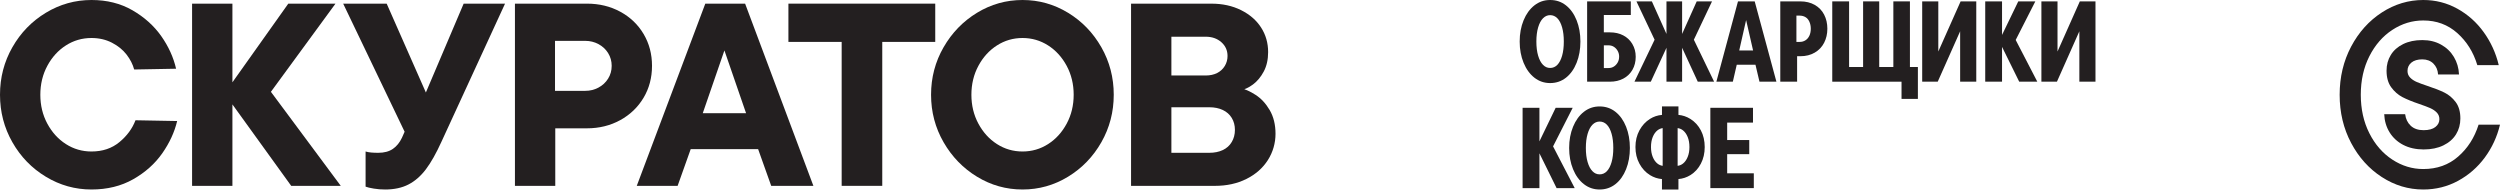
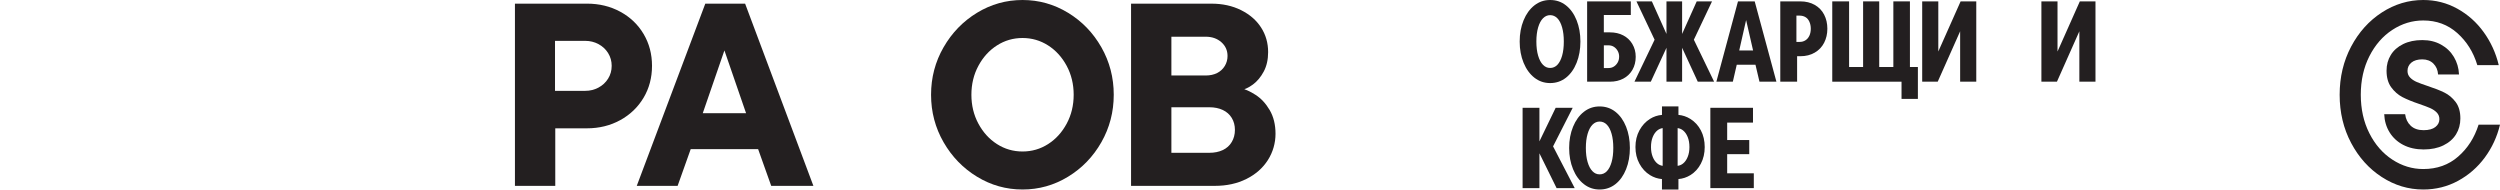
<svg xmlns="http://www.w3.org/2000/svg" width="686" height="52" viewBox="0 0 686 52" fill="none">
  <g clip-path="url(#clip0_0_12)">
-     <path d="M25.1 51.997C20.615 51.997 16.442 50.832 12.586 48.497C8.725 46.167 5.665 43.011 3.4 39.033C1.135 35.056 0 30.712 0 25.998C0 21.285 1.13 16.941 3.4 12.963C5.665 8.986 8.73 5.834 12.586 3.5C16.442 1.17 20.615 0 25.1 0C29.341 0 33.093 0.942 36.348 2.821C39.603 4.701 42.23 7.062 44.233 9.892C46.231 12.727 47.596 15.713 48.319 18.856L36.818 19.07C36.434 17.642 35.733 16.276 34.721 14.963C33.708 13.655 32.37 12.571 30.706 11.714C29.042 10.857 27.171 10.428 25.1 10.428C22.541 10.428 20.204 11.107 18.084 12.464C15.959 13.821 14.259 15.691 12.984 18.07C11.705 20.45 11.067 23.092 11.067 25.998C11.067 28.905 11.705 31.547 12.984 33.927C14.263 36.306 15.959 38.176 18.084 39.533C20.204 40.891 22.541 41.569 25.1 41.569C28.138 41.569 30.692 40.712 32.767 38.998C34.838 37.284 36.312 35.284 37.18 32.998L48.609 33.212C47.885 36.261 46.52 39.212 44.522 42.069C42.519 44.926 39.87 47.296 36.565 49.176C33.26 51.055 29.44 51.997 25.1 51.997Z" fill="#231F20" />
-     <path d="M52.707 50.996V0.999H63.774V50.996H52.707ZM79.905 50.996L61.604 25.64L79.109 0.999H92.057L72.599 27.569V22.855L93.504 50.996H79.905Z" fill="#231F20" />
-     <path d="M105.671 52C104.609 52 103.573 51.915 102.561 51.75C101.548 51.581 100.802 51.402 100.318 51.215V41.572C100.802 41.715 101.331 41.813 101.91 41.858C102.488 41.907 103.117 41.929 103.79 41.929C105.427 41.929 106.765 41.572 107.805 40.858C108.84 40.144 109.672 39.121 110.301 37.787L112.326 33.216V38.858L94.17 1.003H106.105L118.113 28.216H115.653L127.227 1.003H138.583L121.151 38.858C119.704 42.05 118.28 44.572 116.883 46.429C115.486 48.286 113.895 49.679 112.109 50.607C110.323 51.536 108.176 52 105.671 52Z" fill="#231F20" />
    <path d="M141.299 50.996V0.999H161.046C164.423 0.999 167.47 1.735 170.196 3.213C172.923 4.691 175.056 6.726 176.598 9.32C178.14 11.918 178.913 14.833 178.913 18.069C178.913 21.306 178.14 24.225 176.598 26.819C175.052 29.412 172.923 31.461 170.196 32.961C167.47 34.461 164.423 35.211 161.046 35.211H150.63V24.926H160.612C161.914 24.926 163.117 24.627 164.229 24.033C165.336 23.439 166.218 22.618 166.869 21.569C167.52 20.52 167.846 19.355 167.846 18.069C167.846 16.784 167.52 15.618 166.869 14.569C166.218 13.525 165.336 12.704 164.229 12.105C163.117 11.512 161.914 11.213 160.612 11.213H152.294V30.211L152.366 30.854V50.996H141.299Z" fill="#231F20" />
    <path d="M174.729 50.996L193.535 0.999H204.458L223.193 50.996H211.619L206.122 35.568L205.832 34.283L197.875 11.213H199.684L191.727 34.283L191.438 35.568L185.94 50.996H174.729ZM186.664 40.925L190.28 31.069H207.713L211.402 40.925H186.664Z" fill="#231F20" />
-     <path d="M230.953 50.996V11.498H216.342V0.999H256.632V11.498H242.093V50.996H230.953Z" fill="#231F20" />
    <path d="M280.584 51.997C276.1 51.997 271.94 50.832 268.107 48.497C264.273 46.167 261.212 43.011 258.92 39.033C256.628 35.056 255.484 30.712 255.484 25.998C255.484 21.285 256.628 16.941 258.92 12.963C261.212 8.986 264.273 5.834 268.107 3.5C271.94 1.17 276.1 0 280.584 0C285.069 0 289.228 1.17 293.062 3.5C296.896 5.834 299.943 8.986 302.212 12.963C304.477 16.941 305.612 21.285 305.612 25.998C305.612 30.712 304.477 35.056 302.212 39.033C299.947 43.011 296.896 46.163 293.062 48.497C289.228 50.832 285.069 51.997 280.584 51.997ZM280.584 41.569C283.139 41.569 285.481 40.891 287.601 39.533C289.721 38.176 291.421 36.31 292.7 33.927C293.98 31.547 294.617 28.905 294.617 25.998C294.617 23.092 293.975 20.454 292.7 18.07C291.421 15.691 289.721 13.821 287.601 12.464C285.476 11.107 283.139 10.428 280.584 10.428C278.03 10.428 275.688 11.107 273.568 12.464C271.443 13.821 269.743 15.691 268.468 18.07C267.189 20.45 266.552 23.092 266.552 25.998C266.552 28.905 267.189 31.547 268.468 33.927C269.748 36.306 271.443 38.176 273.568 39.533C275.688 40.891 278.026 41.569 280.584 41.569Z" fill="#231F20" />
    <path d="M310.361 51V1.003H332.423C335.461 1.003 338.174 1.597 340.561 2.789C342.948 3.981 344.779 5.574 346.058 7.574C347.338 9.574 347.975 11.815 347.975 14.288C347.975 16.337 347.577 18.109 346.782 19.609C345.986 21.109 344.996 22.301 343.816 23.18C342.632 24.06 341.465 24.596 340.308 24.788V24.145C341.61 24.43 343.02 25.06 344.539 26.037C346.058 27.015 347.347 28.408 348.409 30.216C349.467 32.028 350.001 34.193 350.001 36.715C350.001 39.238 349.3 41.737 347.903 43.929C346.506 46.121 344.539 47.844 342.008 49.108C339.476 50.371 336.596 51 333.364 51H310.361ZM331.845 41.929C333.242 41.929 334.471 41.679 335.534 41.179C336.596 40.679 337.414 39.943 337.993 38.965C338.572 37.988 338.861 36.881 338.861 35.644C338.861 34.407 338.572 33.314 337.993 32.358C337.414 31.408 336.596 30.68 335.534 30.18C334.471 29.68 333.242 29.43 331.845 29.43H319.114V20.716H330.832C332.039 20.716 333.083 20.489 333.979 20.038C334.869 19.587 335.57 18.944 336.076 18.109C336.583 17.279 336.836 16.359 336.836 15.36C336.836 13.837 336.266 12.574 335.136 11.574C334.001 10.574 332.568 10.074 330.832 10.074H321.428V41.929H331.845Z" fill="#231F20" />
    <path d="M421.036 21.316C422.295 22.301 423.74 22.794 425.365 22.794C426.991 22.794 428.459 22.301 429.708 21.316C430.958 20.33 431.928 18.966 432.625 17.223C433.322 15.48 433.666 13.541 433.666 11.397C433.666 9.253 433.317 7.314 432.625 5.571C431.928 3.828 430.958 2.464 429.708 1.478C428.459 0.493 427.01 0 425.365 0C423.721 0 422.3 0.493 421.036 1.478C419.778 2.464 418.788 3.828 418.073 5.571C417.358 7.314 417 9.253 417 11.397C417 13.541 417.358 15.48 418.073 17.223C418.788 18.966 419.778 20.33 421.036 21.316ZM422.063 7.528C422.383 6.438 422.825 5.603 423.391 5.023C423.958 4.448 424.613 4.156 425.361 4.156C426.108 4.156 426.791 4.444 427.349 5.023C427.906 5.603 428.338 6.433 428.645 7.528C428.956 8.618 429.109 9.91 429.109 11.402C429.109 12.893 428.956 14.185 428.645 15.275C428.333 16.366 427.901 17.2 427.349 17.78C426.791 18.359 426.132 18.647 425.361 18.647C424.59 18.647 423.953 18.359 423.391 17.78C422.825 17.2 422.383 16.37 422.063 15.275C421.742 14.185 421.58 12.893 421.58 11.402C421.58 9.91 421.742 8.623 422.063 7.528Z" fill="#231F20" />
    <path d="M447.928 12.091C447.32 11.064 446.488 10.271 445.429 9.714C444.37 9.157 443.149 8.879 441.76 8.879H440.092V4.125H447.496V0.379H435.508V22.416H441.76C443.149 22.416 444.375 22.133 445.443 21.567C446.511 21.001 447.343 20.198 447.942 19.158C448.541 18.118 448.838 16.927 448.838 15.586C448.838 14.244 448.532 13.122 447.923 12.091H447.928ZM443.892 17.142C443.622 17.616 443.279 17.986 442.851 18.259C442.424 18.533 441.932 18.67 441.379 18.67H440.097V12.438H441.379C441.936 12.438 442.424 12.575 442.851 12.848C443.279 13.122 443.627 13.492 443.892 13.966C444.156 14.441 444.291 14.956 444.291 15.527C444.291 16.133 444.156 16.676 443.892 17.146V17.142Z" fill="#231F20" />
    <path d="M457.279 13.113V22.416H461.571V13.113L465.868 22.416H470.355L464.795 10.9L469.779 0.379H465.58L461.571 9.312V0.379H457.279V9.312L453.271 0.379H449.04L454.023 10.9L448.496 22.416H452.983L457.279 13.113Z" fill="#231F20" />
    <path d="M476.904 0.379L470.973 22.416H475.492L476.565 17.758H481.702L482.798 22.416H487.448L481.489 0.379H476.904ZM481.047 13.852H477.243L479.134 5.507L481.047 13.852Z" fill="#231F20" />
-     <path d="M497.967 1.342C496.833 0.703 495.519 0.379 494.023 0.379H488.51V22.416H493.127V15.426H494.023C495.519 15.426 496.833 15.098 497.967 14.436C499.1 13.774 499.959 12.871 500.544 11.73C501.13 10.585 501.427 9.303 501.427 7.875C501.427 6.447 501.134 5.165 500.544 4.02C499.955 2.875 499.095 1.985 497.967 1.346V1.342ZM496.494 9.796C496.239 10.344 495.881 10.763 495.421 11.055C494.961 11.352 494.446 11.498 493.865 11.498H492.936V4.289H493.865C494.441 4.289 494.961 4.426 495.421 4.7C495.881 4.974 496.239 5.393 496.494 5.959C496.75 6.525 496.88 7.168 496.88 7.88C496.88 8.592 496.75 9.253 496.494 9.801V9.796Z" fill="#231F20" />
+     <path d="M497.967 1.342C496.833 0.703 495.519 0.379 494.023 0.379H488.51V22.416H493.127V15.426H494.023C495.519 15.426 496.833 15.098 497.967 14.436C499.1 13.774 499.959 12.871 500.544 11.73C501.13 10.585 501.427 9.303 501.427 7.875C501.427 6.447 501.134 5.165 500.544 4.02C499.955 2.875 499.095 1.985 497.967 1.346V1.342ZM496.494 9.796C496.239 10.344 495.881 10.763 495.421 11.055C494.961 11.352 494.446 11.498 493.865 11.498H492.936V4.289H493.865C494.441 4.289 494.961 4.426 495.421 4.7C495.881 4.974 496.239 5.393 496.494 5.959C496.75 6.525 496.88 7.168 496.88 7.88C496.88 8.592 496.75 9.253 496.494 9.801V9.796" fill="#231F20" />
    <path d="M524.084 0.379H519.537V18.387H515.658V0.379H511.236V18.387H507.39V0.379H502.773V22.416H521.78V27.138H526.267V18.387H524.084V0.379Z" fill="#231F20" />
    <path d="M531.871 14.135V0.379H527.449V22.416H531.713L537.863 8.587V22.416H542.289V0.379H537.993L531.871 14.135Z" fill="#231F20" />
-     <path d="M558.495 0.379H553.813L549.358 9.586V0.379H544.746V22.416H549.358V12.867L554.073 22.416H559.038L553.107 10.964L558.495 0.379Z" fill="#231F20" />
    <path d="M570.704 0.379L564.582 14.135V0.379H560.16V22.416H564.424L570.574 8.587V22.416H575V0.379H570.704Z" fill="#231F20" />
    <path d="M431.549 29.58H426.872L422.418 38.787V29.58H417.801V51.617H422.418V42.068L427.128 51.617H432.098L426.161 40.165L431.549 29.58Z" fill="#231F20" />
    <path d="M443.282 30.684C442.033 29.699 440.584 29.206 438.94 29.206C437.295 29.206 435.874 29.699 434.611 30.684C433.352 31.67 432.362 33.034 431.647 34.777C430.932 36.52 430.574 38.459 430.574 40.603C430.574 42.747 430.932 44.687 431.647 46.429C432.362 48.172 433.352 49.536 434.611 50.522C435.869 51.507 437.314 52 438.94 52C440.565 52 442.033 51.507 443.282 50.522C444.532 49.536 445.503 48.172 446.199 46.429C446.896 44.687 447.24 42.747 447.24 40.603C447.24 38.459 446.891 36.52 446.199 34.777C445.503 33.034 444.532 31.67 443.282 30.684ZM442.223 44.472C441.912 45.562 441.48 46.397 440.928 46.977C440.37 47.556 439.711 47.844 438.94 47.844C438.168 47.844 437.532 47.556 436.97 46.977C436.403 46.397 435.962 45.567 435.642 44.472C435.321 43.382 435.159 42.09 435.159 40.599C435.159 39.107 435.321 37.82 435.642 36.725C435.962 35.635 436.403 34.8 436.97 34.22C437.537 33.645 438.192 33.353 438.94 33.353C439.687 33.353 440.37 33.641 440.928 34.22C441.485 34.8 441.917 35.63 442.223 36.725C442.535 37.815 442.688 39.107 442.688 40.599C442.688 42.09 442.535 43.382 442.223 44.472Z" fill="#231F20" />
    <path d="M463.835 32.632C462.809 31.993 461.717 31.628 460.565 31.528V29.201H456.046V31.528C454.862 31.624 453.761 31.993 452.744 32.632C451.545 33.389 450.584 34.434 449.859 35.767C449.135 37.099 448.768 38.627 448.768 40.347C448.768 42.067 449.13 43.568 449.859 44.914C450.584 46.256 451.554 47.3 452.757 48.049C453.779 48.678 454.876 49.039 456.041 49.135V52H460.561V49.135C461.727 49.039 462.823 48.678 463.845 48.049C465.052 47.305 466.009 46.26 466.715 44.914C467.421 43.573 467.774 42.049 467.774 40.347C467.774 38.645 467.421 37.099 466.715 35.767C466.009 34.434 465.048 33.389 463.831 32.632H463.835ZM453.515 43.066C453.194 42.282 453.031 41.374 453.031 40.343C453.031 39.312 453.189 38.376 453.515 37.587C453.835 36.802 454.267 36.191 454.81 35.762C455.242 35.42 455.721 35.224 456.236 35.151V45.503C455.716 45.43 455.242 45.234 454.81 44.891C454.267 44.463 453.835 43.851 453.515 43.066ZM463.097 43.066C462.776 43.856 462.344 44.463 461.801 44.891C461.374 45.229 460.886 45.43 460.342 45.503V35.151C460.886 35.224 461.369 35.424 461.801 35.762C462.344 36.191 462.776 36.802 463.097 37.587C463.417 38.372 463.58 39.293 463.58 40.343C463.58 41.392 463.422 42.277 463.097 43.066Z" fill="#231F20" />
    <path d="M473.937 42.3H479.994V38.427H473.937V33.641H481.021V29.58H469.32V51.617H481.244V47.556H473.937V42.3Z" fill="#231F20" />
    <path d="M653.576 48.586C650.055 46.306 647.243 43.184 645.147 39.222C643.046 35.26 642 30.855 642 26.005C642 21.154 643.05 16.749 645.147 12.787C647.248 8.825 650.055 5.702 653.576 3.423C657.098 1.144 660.89 0 664.948 0C668.308 0 671.421 0.794 674.288 2.378C677.156 3.962 679.571 6.111 681.528 8.825C683.489 11.54 684.862 14.55 685.656 17.866H679.776C678.704 14.312 676.873 11.383 674.284 9.076C671.695 6.77 668.583 5.617 664.944 5.617C661.91 5.617 659.077 6.483 656.444 8.211C653.807 9.938 651.711 12.352 650.146 15.447C648.581 18.543 647.801 22.061 647.801 26C647.801 29.939 648.581 33.457 650.146 36.553C651.707 39.648 653.807 42.062 656.444 43.789C659.081 45.517 661.914 46.383 664.944 46.383C668.723 46.383 671.917 45.243 674.528 42.959C677.139 40.68 679.004 37.764 680.125 34.206H686C685.207 37.517 683.821 40.519 681.838 43.211C679.854 45.903 677.405 48.038 674.489 49.622C671.573 51.206 668.391 52 664.939 52C660.881 52 657.089 50.86 653.568 48.577L653.576 48.586Z" fill="#231F20" />
    <path d="M659.428 39.75C657.833 38.911 656.591 37.758 655.693 36.299C654.795 34.837 654.307 33.186 654.229 31.337H659.973C660.134 32.634 660.64 33.688 661.499 34.5C662.357 35.312 663.534 35.721 665.033 35.721C666.454 35.721 667.531 35.429 668.268 34.85C669.004 34.271 669.37 33.553 669.37 32.701C669.37 31.983 669.131 31.378 668.647 30.88C668.163 30.381 667.561 29.978 666.838 29.659C666.114 29.341 665.112 28.964 663.826 28.524C661.952 27.891 660.418 27.263 659.228 26.644C658.038 26.025 657.014 25.128 656.155 23.957C655.296 22.786 654.869 21.265 654.869 19.389C654.869 17.792 655.257 16.356 656.033 15.091C656.809 13.821 657.942 12.825 659.428 12.094C660.915 11.363 662.662 10.999 664.672 10.999C666.681 10.999 668.311 11.412 669.815 12.238C671.314 13.063 672.491 14.194 673.35 15.63C674.204 17.065 674.675 18.662 674.753 20.426H669.008C668.93 19.214 668.499 18.223 667.723 17.447C666.947 16.675 665.927 16.289 664.672 16.289C663.416 16.289 662.388 16.585 661.682 17.177C660.971 17.77 660.618 18.537 660.618 19.47C660.618 20.188 660.858 20.794 661.342 21.287C661.826 21.785 662.418 22.184 663.129 22.485C663.839 22.79 664.85 23.163 666.162 23.602C668.01 24.208 669.536 24.809 670.743 25.401C671.946 25.994 672.979 26.864 673.838 28.008C674.696 29.152 675.124 30.646 675.124 32.495C675.124 34.123 674.727 35.572 673.938 36.856C673.149 38.139 671.99 39.148 670.464 39.893C668.939 40.638 667.13 41.01 665.042 41.01C662.954 41.01 661.032 40.589 659.437 39.75H659.428Z" fill="#231F20" />
  </g>
  <defs>
    <clipPath id="clip0_0_12">
      <rect width="343" height="26" fill="white" transform="scale(2)" />
    </clipPath>
  </defs>
</svg>